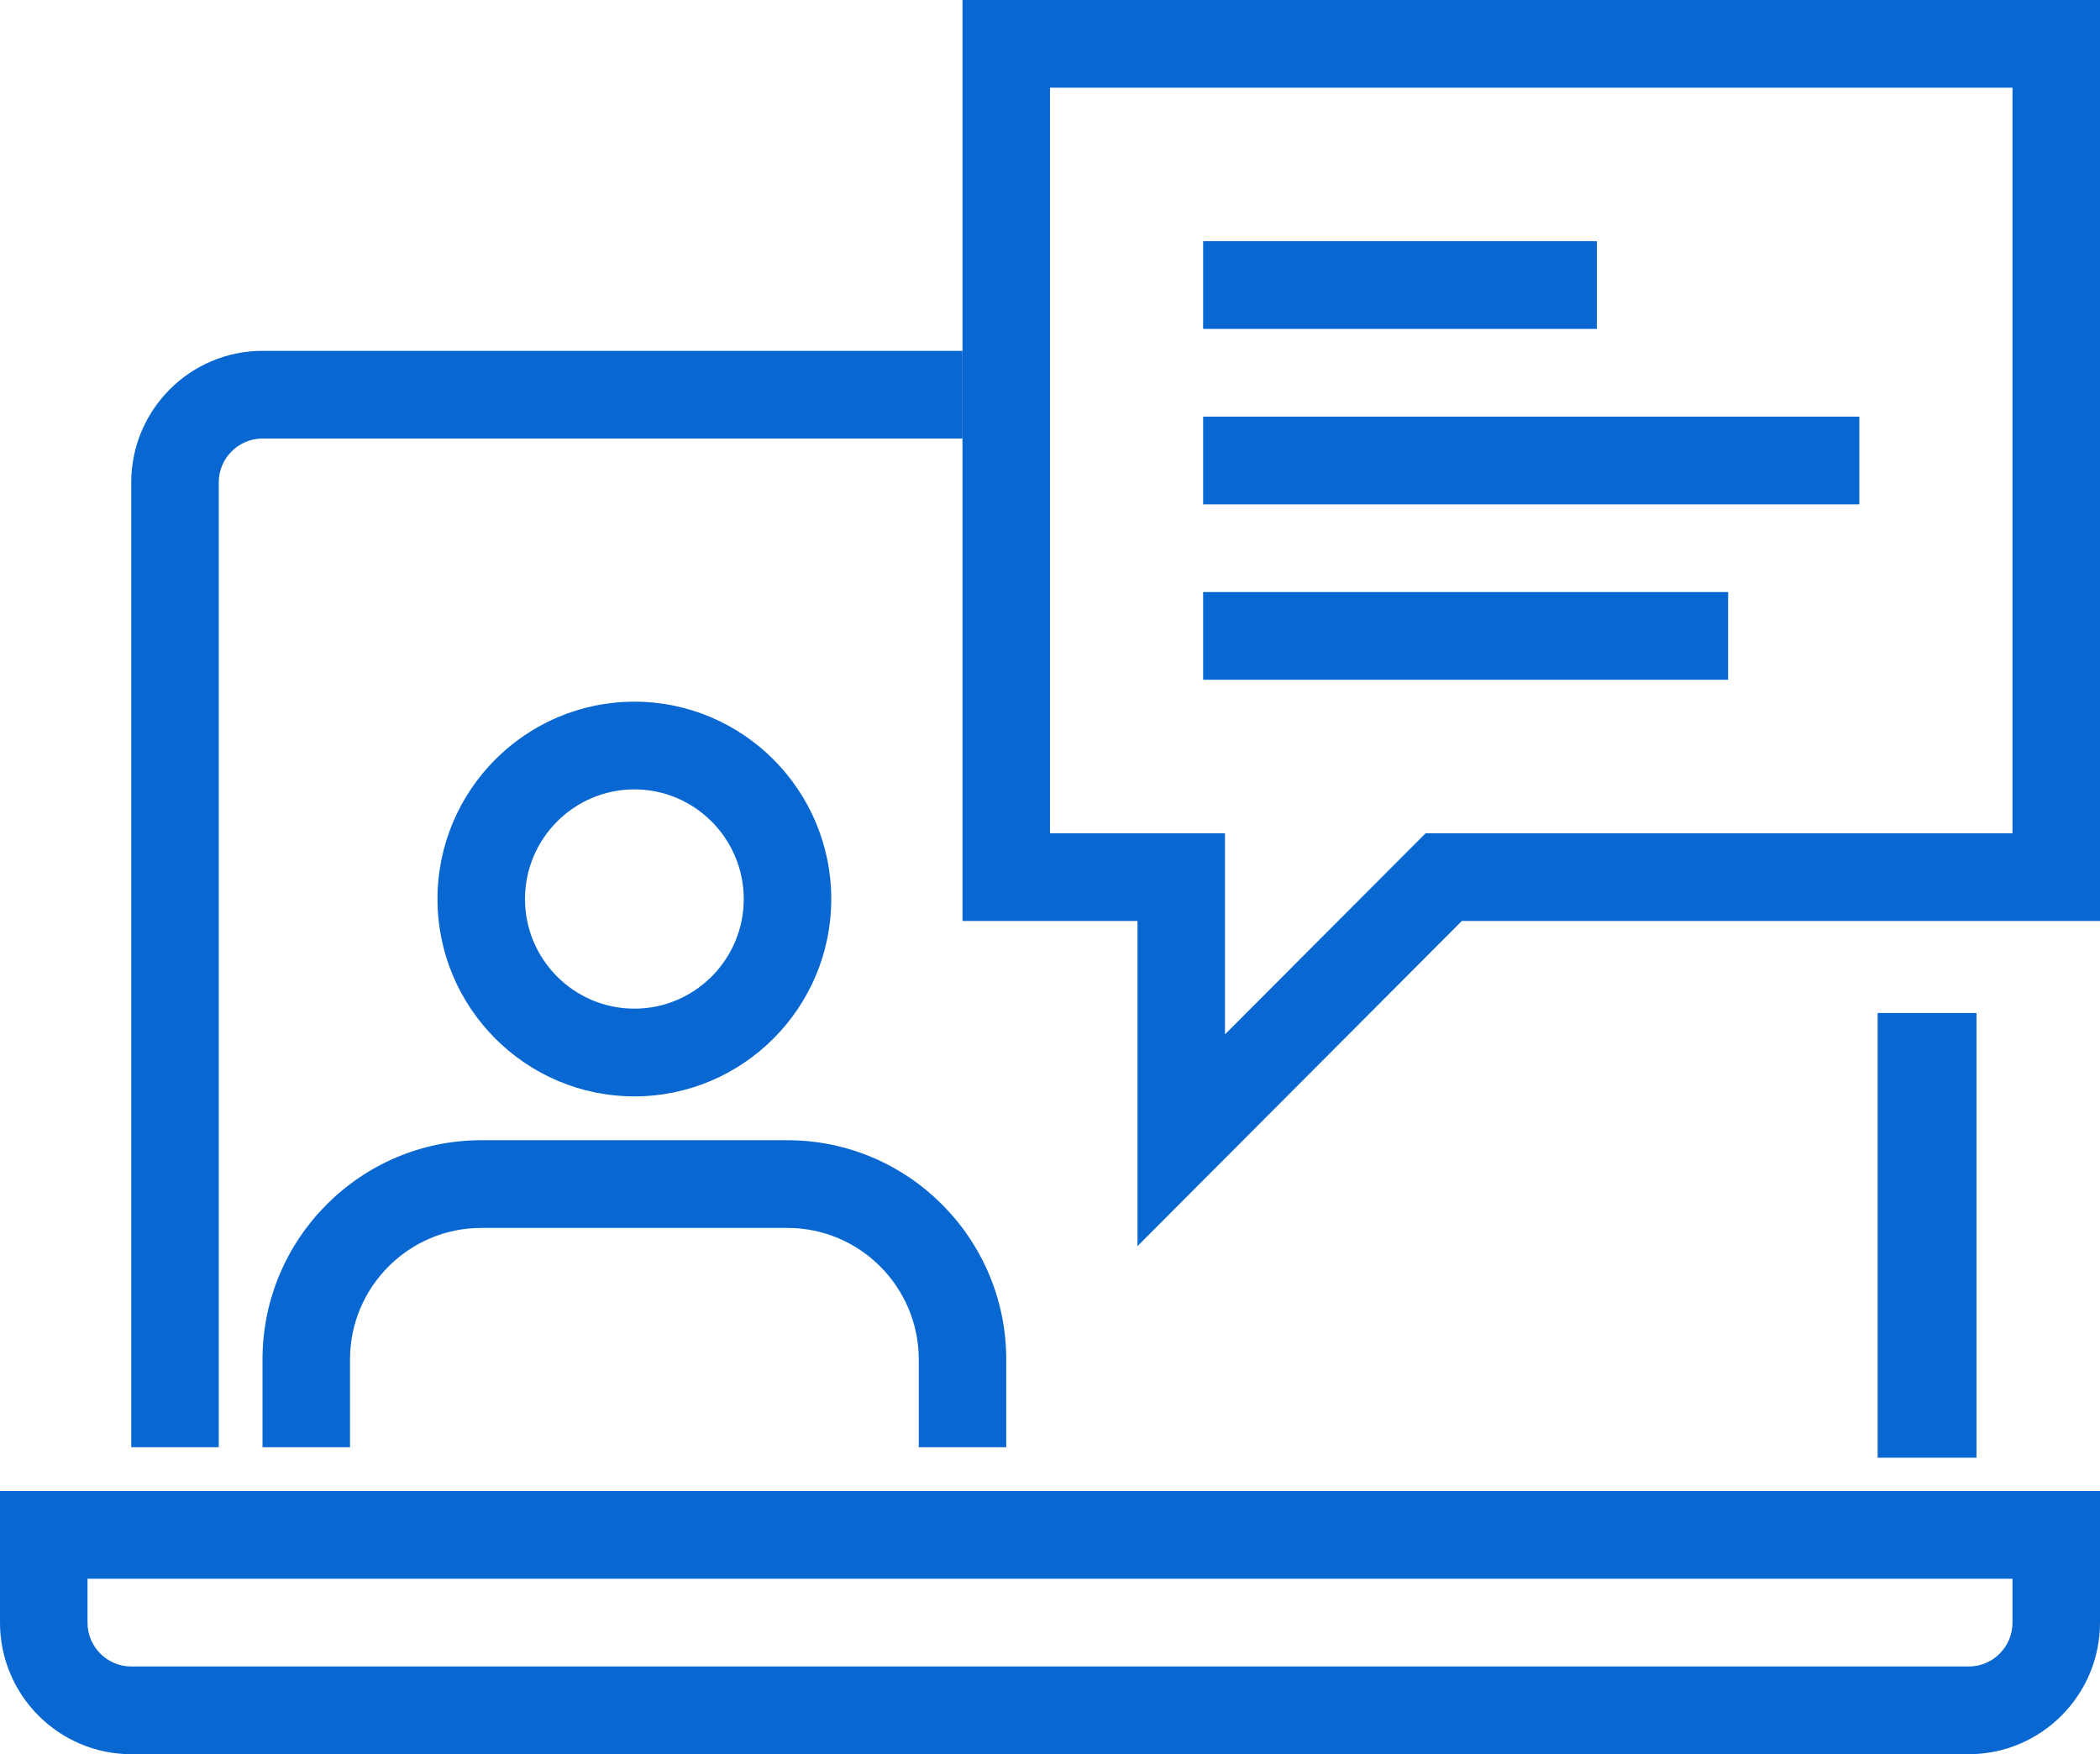
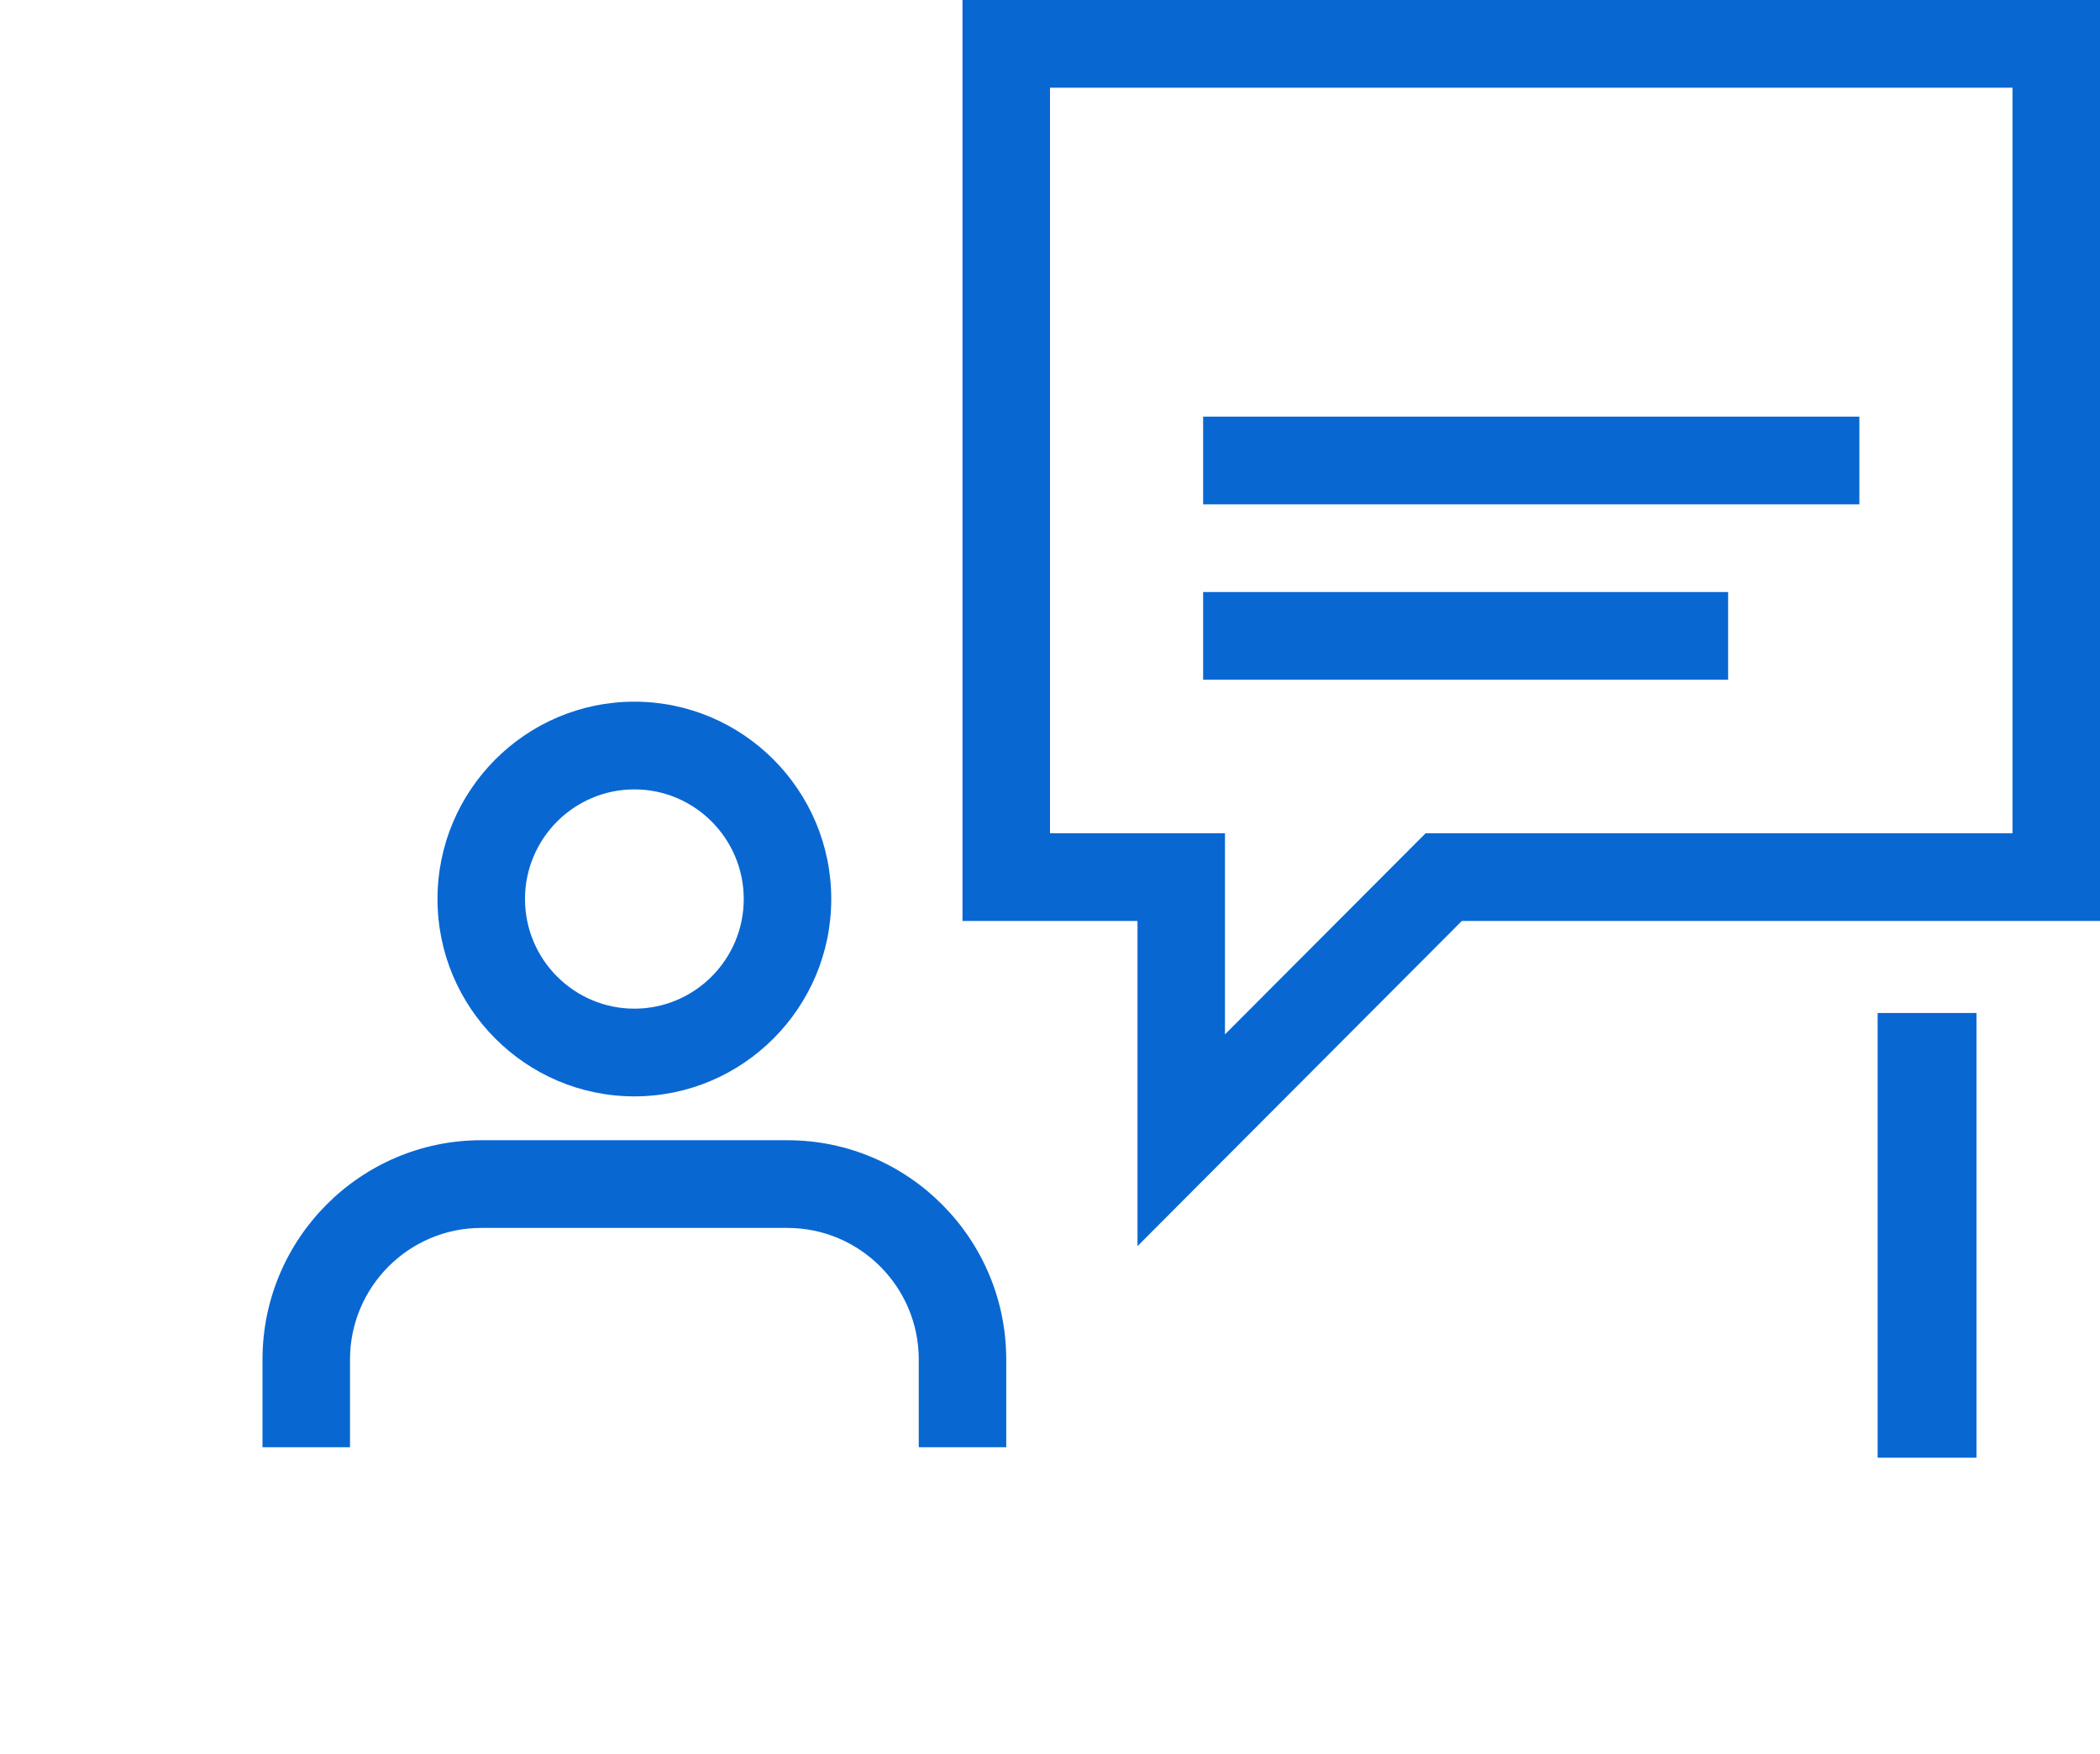
<svg xmlns="http://www.w3.org/2000/svg" xmlns:xlink="http://www.w3.org/1999/xlink" width="85px" height="71px" viewBox="0 0 85 71" version="1.1">
  <title>Chat Icon</title>
  <defs>
    <polygon id="path-1" points="0 71 85 71 85 0 0 0" />
  </defs>
  <g id="Contact-Us---DT" stroke="none" stroke-width="1" fill="none" fill-rule="evenodd">
    <g id="Contact-Us" transform="translate(-947, -1449)">
      <g id="Hours-of-Operation" transform="translate(922, 1146)">
        <g id="Chat-Support" transform="translate(0, 247)">
          <g id="Chat-Icon" transform="translate(25, 56)">
            <polygon id="Fill-1" fill="#0967D2" points="76 59 80 59 80 41 76 41" />
            <g id="Group-16">
-               <path d="M8.854,58.575 L5.312,58.575 L5.312,19.525 C5.312,16.589 7.696,14.2 10.625,14.2 L38.958,14.2 L38.958,17.75 L10.625,17.75 C9.649,17.75 8.854,18.547 8.854,19.525 L8.854,58.575 Z" id="Fill-2" fill="#0967D2" />
-               <path d="M3.542,63.9 L3.542,65.675 C3.542,66.655 4.337,67.45 5.312,67.45 L79.688,67.45 C80.665,67.45 81.458,66.655 81.458,65.675 L81.458,63.9 L3.542,63.9 Z M79.688,71 L5.312,71 C2.384,71 0,68.611 0,65.675 L0,60.35 L85,60.35 L85,65.675 C85,68.611 82.616,71 79.688,71 L79.688,71 Z" id="Fill-4" fill="#0967D2" />
              <path d="M40.729,58.575 L37.188,58.575 L37.188,55.025 C37.188,52.089 34.804,49.7 31.875,49.7 L19.479,49.7 C16.55,49.7 14.167,52.089 14.167,55.025 L14.167,58.575 L10.625,58.575 L10.625,55.025 C10.625,50.131 14.597,46.15 19.479,46.15 L31.875,46.15 C36.757,46.15 40.729,50.131 40.729,55.025 L40.729,58.575 Z" id="Fill-6" fill="#0967D2" />
              <path d="M25.677,31.95 C23.237,31.95 21.25,33.942 21.25,36.388 C21.25,38.835 23.237,40.825 25.677,40.825 C28.117,40.825 30.104,38.835 30.104,36.388 C30.104,33.942 28.117,31.95 25.677,31.95 M25.677,44.375 C21.284,44.375 17.708,40.791 17.708,36.388 C17.708,31.984 21.284,28.4 25.677,28.4 C30.071,28.4 33.646,31.984 33.646,36.388 C33.646,40.791 30.071,44.375 25.677,44.375" id="Fill-8" fill="#0967D2" />
-               <path d="M42.5,33.725 L49.583,33.725 L49.583,41.865 L57.704,33.725 L81.458,33.725 L81.458,3.55 L42.5,3.55 L42.5,33.725 Z M46.042,50.435 L46.042,37.275 L38.958,37.275 L38.958,0 L85,0 L85,37.275 L59.171,37.275 L46.042,50.435 Z" id="Fill-10" fill="#0967D2" />
+               <path d="M42.5,33.725 L49.583,33.725 L49.583,41.865 L57.704,33.725 L81.458,33.725 L81.458,3.55 L42.5,3.55 L42.5,33.725 M46.042,50.435 L46.042,37.275 L38.958,37.275 L38.958,0 L85,0 L85,37.275 L59.171,37.275 L46.042,50.435 Z" id="Fill-10" fill="#0967D2" />
              <mask id="mask-2" fill="white">
                <use xlink:href="#path-1" />
              </mask>
              <g id="Clip-13" />
-               <polygon id="Fill-12" fill="#0967D2" mask="url(#mask-2)" points="48.698 13.312 64.635 13.312 64.635 9.762 48.698 9.762" />
              <polygon id="Fill-14" fill="#0967D2" mask="url(#mask-2)" points="48.698 20.413 75.26 20.413 75.26 16.863 48.698 16.863" />
              <polygon id="Fill-15" fill="#0967D2" mask="url(#mask-2)" points="48.698 27.512 69.948 27.512 69.948 23.962 48.698 23.962" />
            </g>
          </g>
        </g>
      </g>
    </g>
  </g>
</svg>